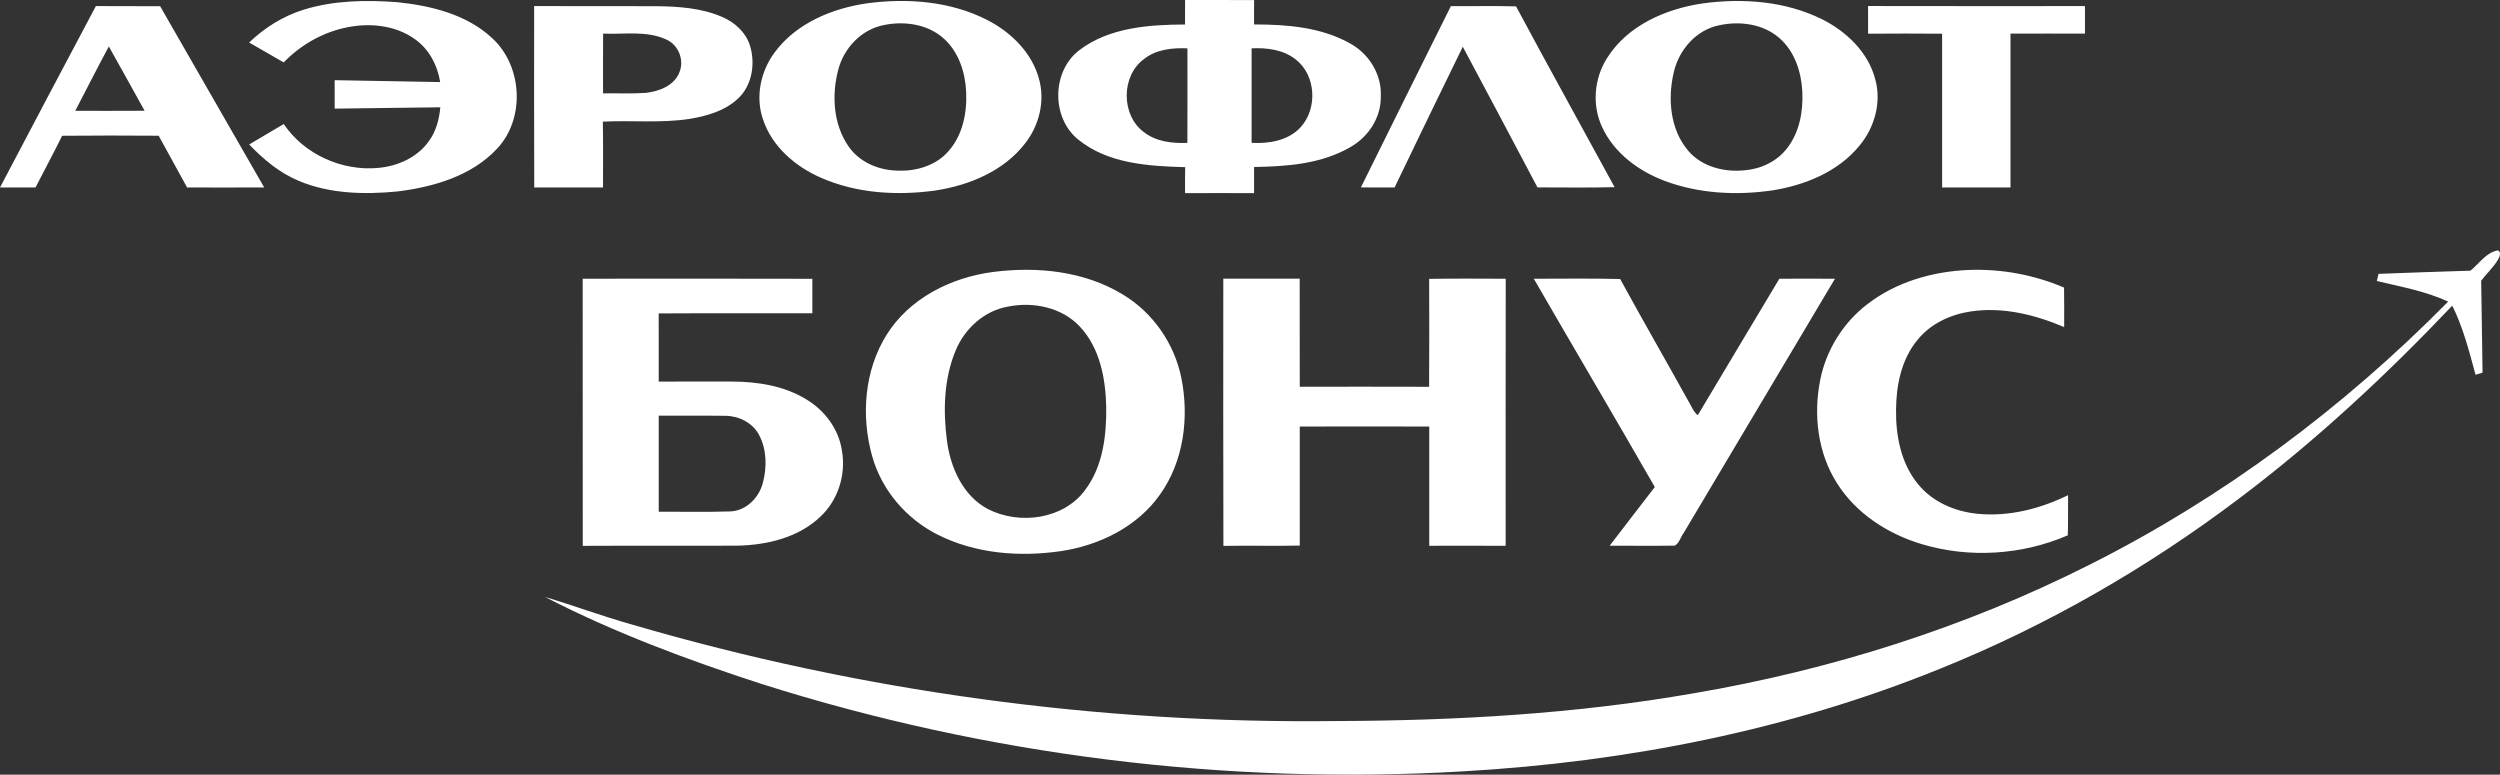
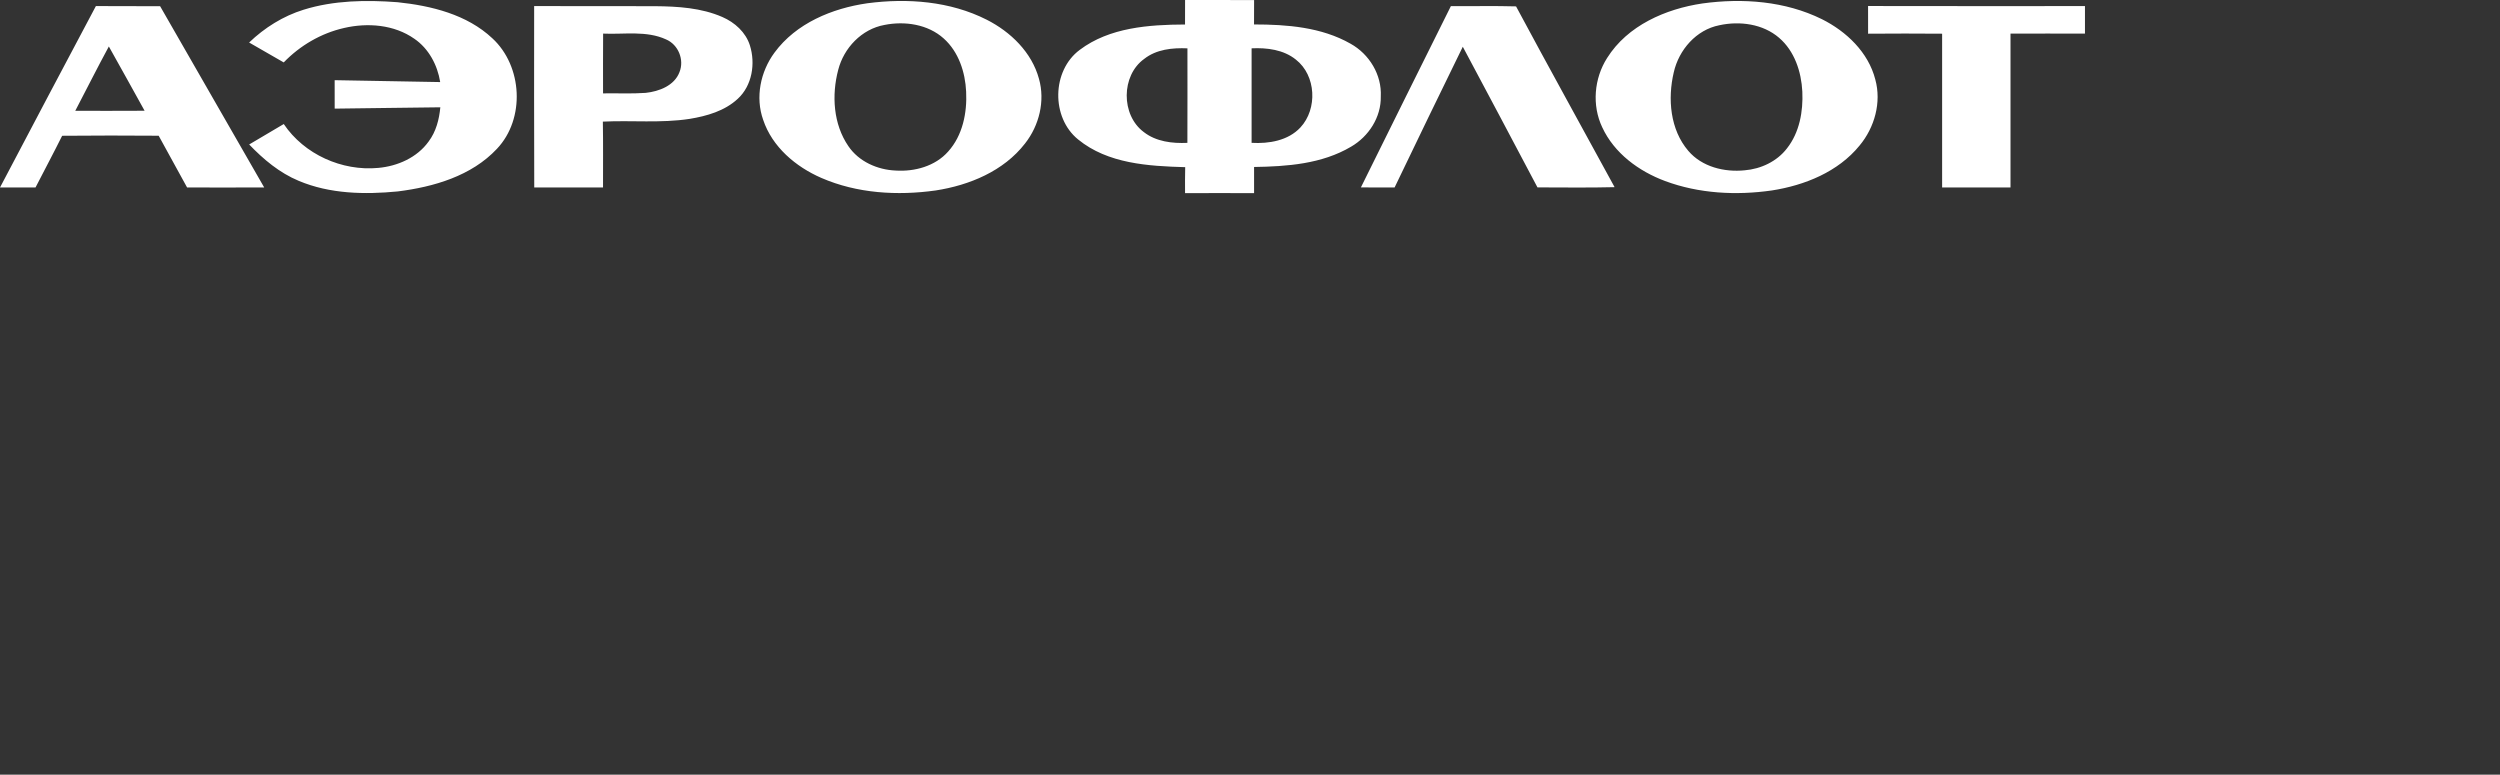
<svg xmlns="http://www.w3.org/2000/svg" width="355" height="110" viewBox="0 0 355 110" fill="none">
  <rect x="0" y="0" width="355" height="110" fill="#333333" stroke="none" />
  <g clip-path="url(#clip0_32_2)">
    <path fill-rule="evenodd" clip-rule="evenodd" d="M168.278 0C171.545 0.014 174.812 0 178.082 0.007C178.076 1.162 178.072 2.317 178.072 3.472C182.735 3.472 187.646 3.848 191.785 6.21C194.442 7.685 196.23 10.626 196.072 13.698C196.131 16.646 194.352 19.384 191.843 20.835C187.711 23.283 182.769 23.642 178.079 23.711C178.079 24.949 178.072 26.186 178.079 27.428C174.812 27.41 171.545 27.417 168.278 27.428C168.271 26.197 168.267 24.966 168.298 23.738C163.074 23.59 157.315 23.256 153.09 19.801C149.248 16.688 149.347 10.044 153.321 7.082C157.563 3.889 163.153 3.503 168.274 3.479C168.278 2.32 168.281 1.162 168.281 0.003L168.278 0ZM162.481 8.361C159.183 10.726 159.166 16.339 162.419 18.753C164.163 20.115 166.462 20.384 168.609 20.287C168.629 15.812 168.616 11.34 168.616 6.865C166.493 6.772 164.208 6.999 162.481 8.361ZM177.727 6.861C177.727 11.333 177.731 15.808 177.727 20.284C180.181 20.425 182.907 19.977 184.658 18.101C187.112 15.464 186.898 10.719 184.02 8.468C182.263 7.047 179.912 6.761 177.727 6.861ZM43.116 1.379C47.414 0.041 51.997 -0.021 56.45 0.314C61.244 0.817 66.299 2.048 69.911 5.437C74.205 9.388 74.608 16.86 70.569 21.128C66.954 24.993 61.578 26.545 56.481 27.183C51.777 27.641 46.835 27.541 42.42 25.68C39.698 24.549 37.402 22.625 35.383 20.515C37.013 19.535 38.653 18.573 40.294 17.612C43.196 21.925 48.568 24.328 53.714 23.842C56.453 23.597 59.228 22.38 60.864 20.094C61.919 18.698 62.367 16.953 62.526 15.236C57.525 15.281 52.525 15.377 47.524 15.426C47.531 14.078 47.524 12.729 47.521 11.385C52.518 11.478 57.515 11.561 62.508 11.654C62.122 9.24 60.882 6.899 58.835 5.503C55.967 3.486 52.197 3.2 48.854 3.975C45.598 4.717 42.606 6.461 40.29 8.864C38.657 7.916 37.013 6.985 35.376 6.037C37.568 3.934 40.208 2.279 43.116 1.379ZM123.176 0.462C128.873 -0.286 134.918 0.169 140.108 2.796C143.506 4.517 146.518 7.43 147.535 11.195C148.427 14.347 147.562 17.829 145.557 20.373C142.524 24.297 137.651 26.307 132.867 27.045C127.433 27.81 121.705 27.472 116.625 25.262C112.993 23.68 109.653 20.866 108.368 17.012C107.234 13.819 107.985 10.175 109.97 7.482C113.041 3.296 118.169 1.179 123.176 0.462ZM125.582 3.544C122.363 4.131 119.827 6.799 119.027 9.916C118.079 13.502 118.321 17.632 120.471 20.756C121.953 22.945 124.589 24.107 127.178 24.218C129.879 24.393 132.798 23.604 134.639 21.518C136.7 19.232 137.341 16.012 137.192 13.016C137.065 10.243 136.124 7.361 134.012 5.468C131.761 3.438 128.473 2.962 125.582 3.544ZM241.745 0.49C247.445 -0.293 253.501 0.148 258.718 2.727C262.192 4.462 265.307 7.43 266.293 11.288C267.189 14.546 266.19 18.108 264.06 20.666C261.01 24.411 256.264 26.317 251.602 27.045C246.543 27.769 241.253 27.497 236.438 25.704C232.713 24.318 229.225 21.763 227.519 18.081C226.03 14.96 226.361 11.133 228.208 8.237C231.11 3.613 236.521 1.265 241.745 0.49ZM244.14 3.586C240.86 4.234 238.399 7.078 237.675 10.268C236.793 14.015 237.148 18.398 239.74 21.422C241.676 23.694 244.857 24.48 247.742 24.183C250.047 23.994 252.325 22.928 253.749 21.07C255.534 18.808 256.061 15.812 255.93 12.998C255.789 10.185 254.824 7.247 252.632 5.368C250.333 3.386 247.035 2.955 244.14 3.586ZM0 26.624C1.678 26.624 3.36 26.624 5.042 26.624C6.3 24.176 7.599 21.745 8.826 19.28C13.396 19.232 17.962 19.242 22.532 19.273C23.852 21.732 25.244 24.159 26.567 26.621C30.217 26.628 33.867 26.635 37.516 26.617C32.609 18.029 27.642 9.475 22.738 0.883C19.699 0.855 16.656 0.893 13.616 0.862C9.064 9.437 4.515 18.022 0 26.624ZM10.687 15.736C12.279 12.691 13.819 9.619 15.457 6.599C17.162 9.633 18.844 12.681 20.533 15.726C17.252 15.76 13.968 15.726 10.687 15.736ZM75.849 0.865C75.849 9.454 75.825 18.039 75.863 26.624C79.116 26.617 82.373 26.624 85.629 26.617C85.623 23.5 85.66 20.384 85.605 17.27C89.71 17.07 93.849 17.508 97.929 16.881C100.369 16.481 102.906 15.757 104.76 14.033C106.81 12.154 107.3 9.016 106.483 6.437C105.893 4.575 104.332 3.179 102.578 2.417C99.587 1.11 96.265 0.907 93.046 0.879C87.315 0.855 81.584 0.879 75.849 0.865ZM85.643 4.772C88.614 4.91 91.781 4.313 94.579 5.596C96.32 6.337 97.195 8.482 96.489 10.237C95.765 12.167 93.58 12.985 91.684 13.188C89.672 13.333 87.649 13.223 85.633 13.26C85.633 10.43 85.619 7.599 85.643 4.772ZM193.246 26.614C194.842 26.624 196.437 26.624 198.033 26.621C201.231 19.946 204.464 13.288 207.717 6.637C211.253 13.291 214.813 19.939 218.321 26.61C221.971 26.61 225.624 26.672 229.273 26.576C224.611 18.018 219.882 9.495 215.281 0.907C212.197 0.817 209.109 0.896 206.025 0.869C201.769 9.454 197.475 18.018 193.246 26.614ZM265.266 0.859C265.266 2.165 265.266 3.475 265.27 4.786C268.771 4.761 272.276 4.755 275.781 4.786C275.774 12.064 275.77 19.342 275.781 26.621C279.017 26.621 282.253 26.628 285.492 26.617C285.485 19.339 285.485 12.057 285.492 4.775C289.014 4.768 292.54 4.758 296.065 4.775C296.065 3.472 296.065 2.169 296.065 0.865C285.796 0.865 275.529 0.879 265.263 0.855L265.266 0.859Z" fill="white" />
-     <path fill-rule="evenodd" clip-rule="evenodd" d="M350.796 38.437C352.05 37.44 353.046 35.813 354.728 35.551C355.228 35.885 354.928 36.489 354.704 36.892C354.045 37.981 353.098 38.854 352.326 39.857C352.391 44.212 352.47 48.566 352.519 52.921C352.271 52.993 351.774 53.142 351.526 53.214C350.623 49.887 349.765 46.501 348.221 43.405C338.837 53.286 328.826 62.606 317.932 70.805C304.953 80.607 290.734 88.799 275.65 94.895C254.111 103.68 230.99 108.197 207.817 109.528C174.219 111.5 140.267 107.293 108.182 97.133C97.66 93.719 87.239 89.841 77.396 84.769C81.525 86.007 85.578 87.517 89.734 88.682C122.184 98.184 156.061 102.811 189.872 102.387C206.807 102.332 223.79 101.37 240.491 98.45C259.973 95.126 279.037 89.116 296.696 80.2C315.613 70.705 332.792 57.889 347.639 42.826C344.43 41.34 340.922 40.719 337.507 39.902C337.586 39.564 337.669 39.226 337.758 38.888C342.104 38.733 346.446 38.554 350.796 38.437ZM141.018 38.619C135.052 39.392 129.104 42.364 125.868 47.591C122.735 52.635 122.26 59.044 123.824 64.695C125.155 69.56 128.684 73.684 133.174 75.932C138.533 78.635 144.778 79.114 150.65 78.259C156.095 77.449 161.485 74.818 164.714 70.236C168.095 65.506 168.877 59.293 167.754 53.683C166.772 48.78 163.691 44.343 159.386 41.788C153.928 38.478 147.245 37.819 141.018 38.619ZM143.165 43.532C139.781 44.108 136.975 46.66 135.693 49.794C134.018 53.814 133.915 58.327 134.466 62.596C134.973 66.406 136.734 70.405 140.27 72.281C144.736 74.573 151.009 73.773 154.09 69.578C156.609 66.237 157.133 61.872 157.084 57.803C156.998 53.786 156.206 49.459 153.376 46.418C150.833 43.653 146.752 42.815 143.165 43.532ZM265.194 43.17C261.727 45.808 259.28 49.745 258.456 54.024C257.498 58.931 258.112 64.282 260.817 68.557C263.526 72.901 268.071 75.832 272.917 77.276C279.682 79.3 287.143 78.814 293.625 76.018C293.698 74.118 293.636 72.215 293.663 70.315C289.714 72.25 285.272 73.384 280.857 72.963C277.652 72.656 274.423 71.301 272.365 68.75C269.939 65.816 269.185 61.875 269.24 58.155C269.264 54.659 270.019 50.963 272.321 48.221C274.182 45.936 277.018 44.632 279.896 44.219C284.41 43.55 288.973 44.684 293.112 46.449C293.112 44.577 293.129 42.708 293.095 40.836C288.818 39.012 284.138 38.147 279.492 38.337C274.409 38.55 269.264 40.04 265.194 43.17ZM82.742 39.578C82.752 52.221 82.742 64.868 82.752 77.511C90.089 77.47 97.43 77.525 104.767 77.483C108.947 77.387 113.379 76.339 116.484 73.377C119.01 71.029 120.154 67.381 119.554 64.002C119.117 60.954 117.115 58.279 114.502 56.714C111.394 54.807 107.682 54.21 104.088 54.183C100.569 54.176 97.054 54.166 93.539 54.19C93.532 50.963 93.532 47.732 93.535 44.505C100.807 44.46 108.082 44.505 115.353 44.481C115.347 42.85 115.353 41.219 115.353 39.588C104.481 39.554 93.611 39.574 82.742 39.578ZM93.542 72.663C96.944 72.646 100.352 72.732 103.753 72.622C105.993 72.498 107.792 70.657 108.33 68.553C108.919 66.316 108.885 63.782 107.761 61.713C106.845 60.01 104.904 59.062 103.012 59.044C99.852 59.003 96.695 59.044 93.539 59.027C93.532 63.571 93.528 68.119 93.539 72.663H93.542ZM173.709 39.574C173.709 52.221 173.682 64.868 173.723 77.514C177.335 77.456 180.95 77.546 184.565 77.473C184.565 71.839 184.561 66.206 184.565 60.568C190.696 60.554 196.827 60.551 202.954 60.568C202.954 66.212 202.954 71.856 202.954 77.501C206.569 77.494 210.188 77.483 213.803 77.507C213.803 64.864 213.789 52.224 213.813 39.581C210.188 39.571 206.562 39.54 202.94 39.599C202.954 44.708 202.971 49.814 202.933 54.924C196.809 54.9 190.685 54.914 184.565 54.917C184.551 49.801 184.565 44.684 184.555 39.571C180.936 39.571 177.321 39.561 173.706 39.571L173.709 39.574ZM217.801 39.581C223.501 49.456 229.311 59.265 234.984 69.157C232.833 71.925 230.707 74.715 228.574 77.494C231.658 77.483 234.743 77.528 237.824 77.48C238.468 77.115 238.651 76.246 239.088 75.67C246.246 63.64 253.411 51.614 260.562 39.581C257.929 39.561 255.3 39.571 252.67 39.581C248.821 46.046 244.923 52.483 241.087 58.955C240.539 58.558 240.291 57.907 239.967 57.344C236.69 51.425 233.309 45.56 230.062 39.619C225.975 39.516 221.888 39.585 217.801 39.581Z" fill="white" />
  </g>
  <defs>
    <clipPath id="clip0_32_2">
      <rect width="355" height="110" fill="white" />
    </clipPath>
  </defs>
</svg>